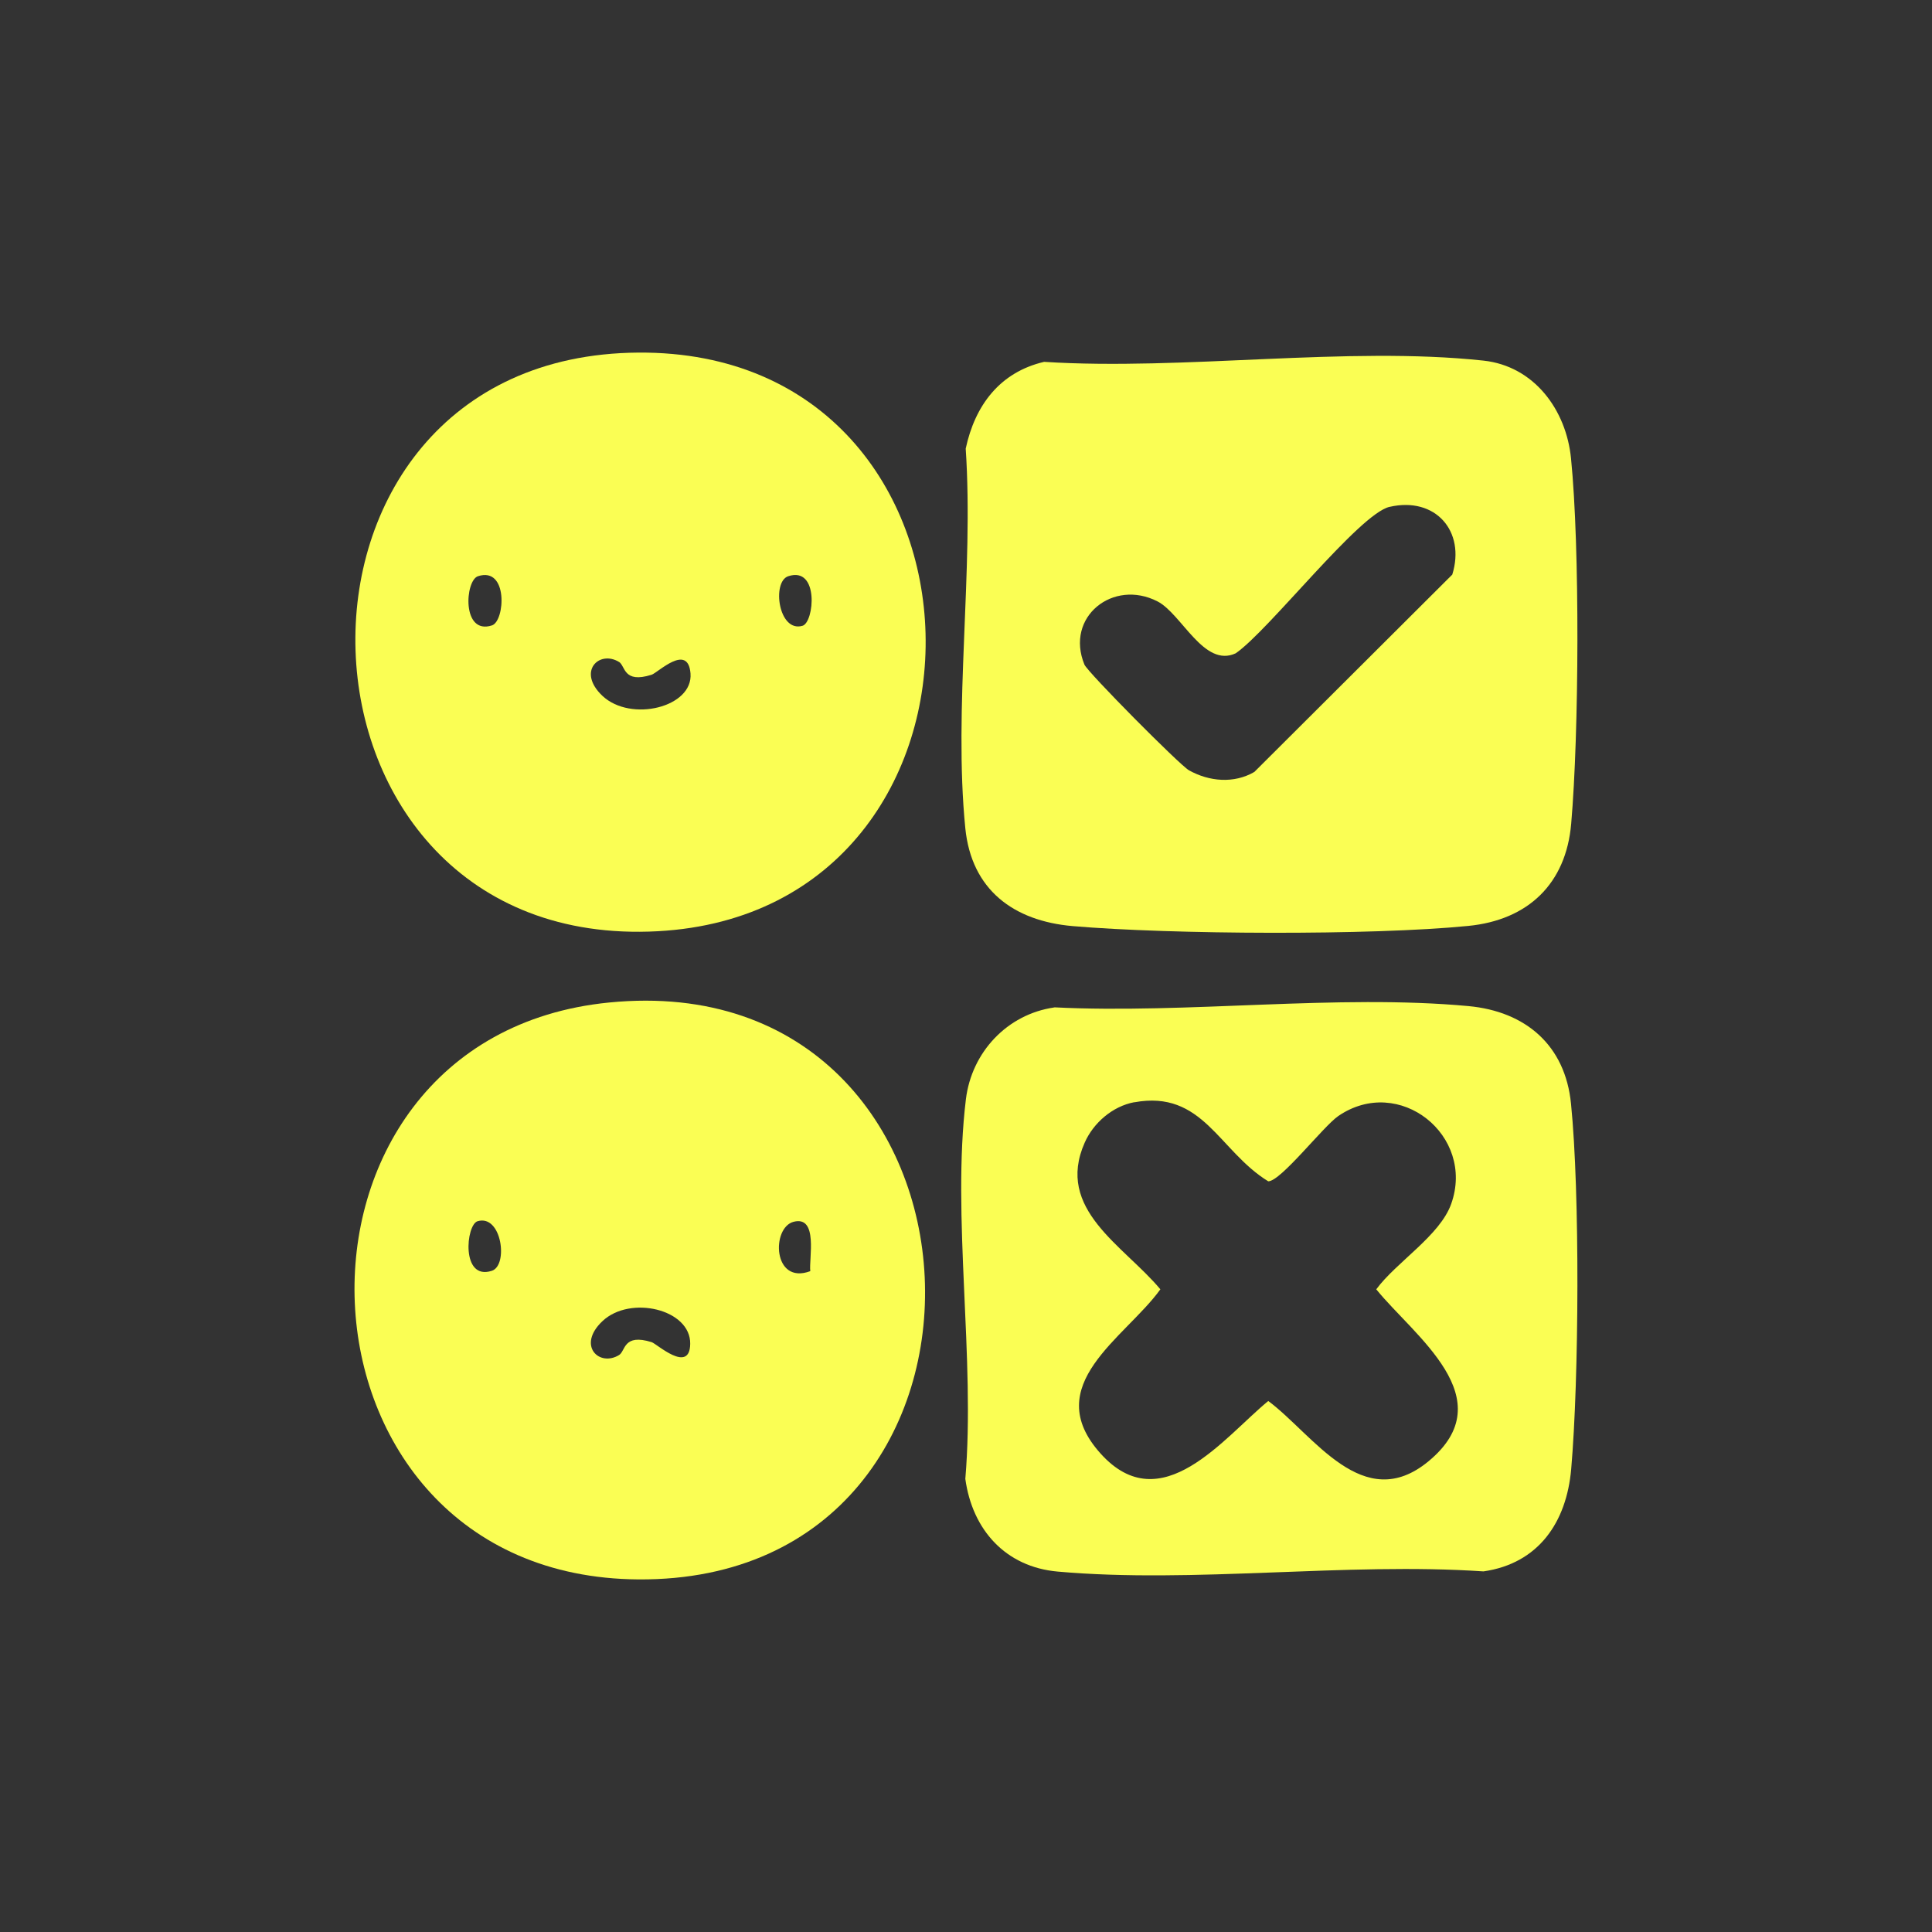
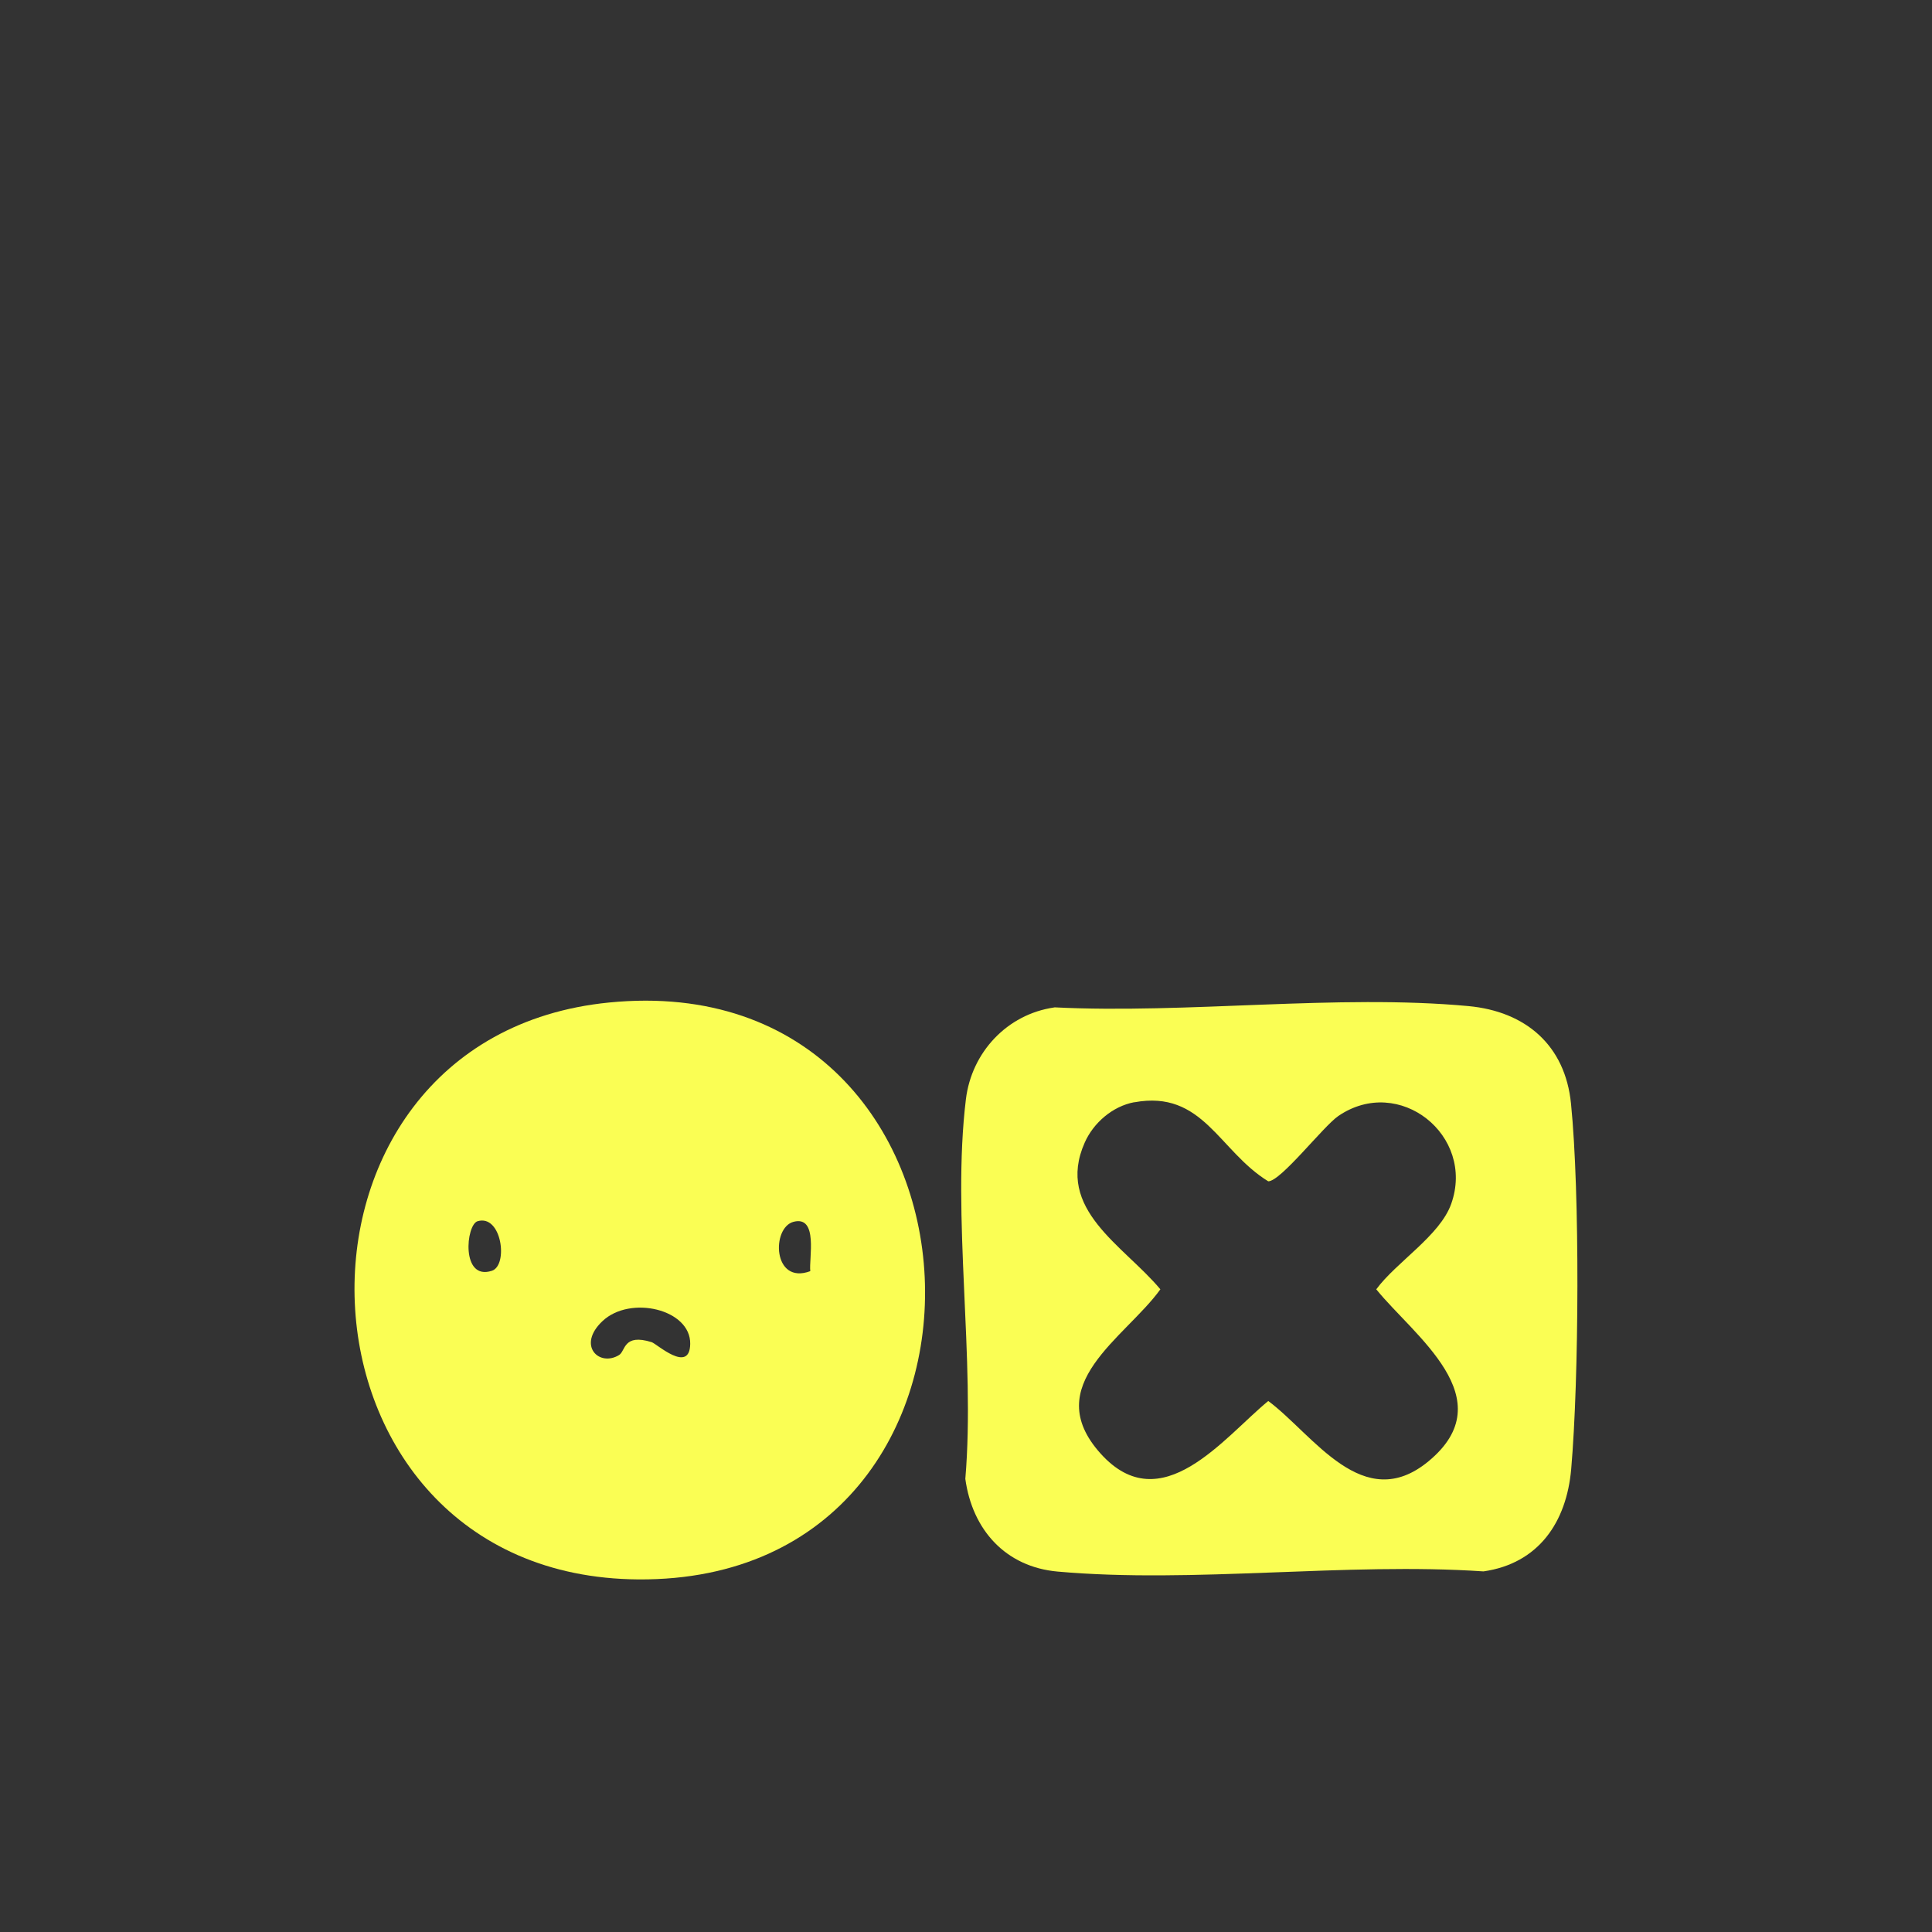
<svg xmlns="http://www.w3.org/2000/svg" id="Capa_2" data-name="Capa 2" viewBox="0 0 200 200">
  <rect x="0" y="0" width="200" height="200" fill="#333333" stroke="none" />
  <defs>
    <style>      .cls-1 {        fill: #fafe54;      }    </style>
  </defs>
  <g id="ti7T1T.tif">
    <g>
-       <path class="cls-1" d="M108.1,37.46c14.42.92,31.35-1.65,45.47-.13,5.24.57,8.56,5.09,9.06,10.11.93,9.27.83,28.45.02,37.82-.53,6.23-4.47,9.98-10.65,10.59-10.05,1-30.8.89-40.95.02-6.14-.53-10.48-3.77-11.12-10.12-1.24-12.37.88-26.73.04-39.31.96-4.49,3.54-7.91,8.11-8.98ZM143.84,52.47c-3.14.72-12.49,12.8-15.92,15.16-3.29,1.53-5.59-4.08-8.09-5.37-4.6-2.37-9.6,1.6-7.57,6.54.32.78,9.87,10.41,10.82,10.94,2.09,1.17,4.66,1.4,6.77.17l20.49-20.43c1.39-4.48-1.74-8.1-6.49-7.01Z" />
      <path class="cls-1" d="M63.05,103.78c41.69-4.13,44.43,60,3.04,59.72-37.62-.25-39.66-56.1-3.04-59.72ZM49.44,126.42c-1.21.36-1.74,6.19,1.48,5.13,1.72-.56,1.02-5.87-1.48-5.13ZM83.88,131.59c-.15-1.29.85-5.78-1.73-5.11-2.31.6-2.17,6.56,1.73,5.11ZM64.09,140.27c.67-.41.42-2.25,3.37-1.33.52.16,3.94,3.32,3.99.18.06-3.59-6.21-5.07-9.08-2.36-2.68,2.52-.34,4.78,1.72,3.51Z" />
-       <path class="cls-1" d="M66.09,36.5c38.78-.26,39.81,57.84,2.01,59.9-40.38,2.2-42.4-59.63-2.01-59.9ZM49.48,59.65c-1.35.44-1.7,6.12,1.45,5.09,1.35-.44,1.7-6.12-1.45-5.09ZM81.6,59.65c-1.72.56-1.02,5.87,1.48,5.13,1.21-.36,1.74-6.19-1.48-5.13ZM64.09,68.53c-2.06-1.27-4.4.99-1.72,3.51,2.94,2.76,9.4,1.17,9.11-2.33-.26-3.19-3.4-.05-4.03.14-2.94.93-2.7-.92-3.37-1.33Z" />
      <path class="cls-1" d="M109.15,104.28c13.76.69,29.3-1.39,42.86-.13,5.92.55,10.02,4.05,10.62,10.1.93,9.25.83,28.47.02,37.82-.48,5.51-3.38,9.78-9.08,10.6-14.21-.96-30.05,1.27-44.07.02-5.42-.48-8.85-4.34-9.57-9.6,1.05-12.43-1.42-27.16.06-39.3.59-4.85,4.26-8.8,9.15-9.5ZM117.42,114.1c-2.25.42-4.23,2.14-5.13,4.18-3.08,6.93,4.05,10.65,7.83,15.19-3.61,5.02-12.58,9.91-6.18,17.01,6.28,6.97,12.77-1.69,17.35-5.45,4.68,3.48,9.81,11.84,16.59,6.24,7.83-6.48-1.52-12.99-5.41-17.8,2.07-2.82,6.59-5.55,7.76-8.85,2.51-7.07-5.39-13.4-11.69-9.09-1.57,1.08-5.94,6.75-7.25,6.76-5.12-3.14-6.76-9.49-13.87-8.18Z" />
    </g>
  </g>
</svg>